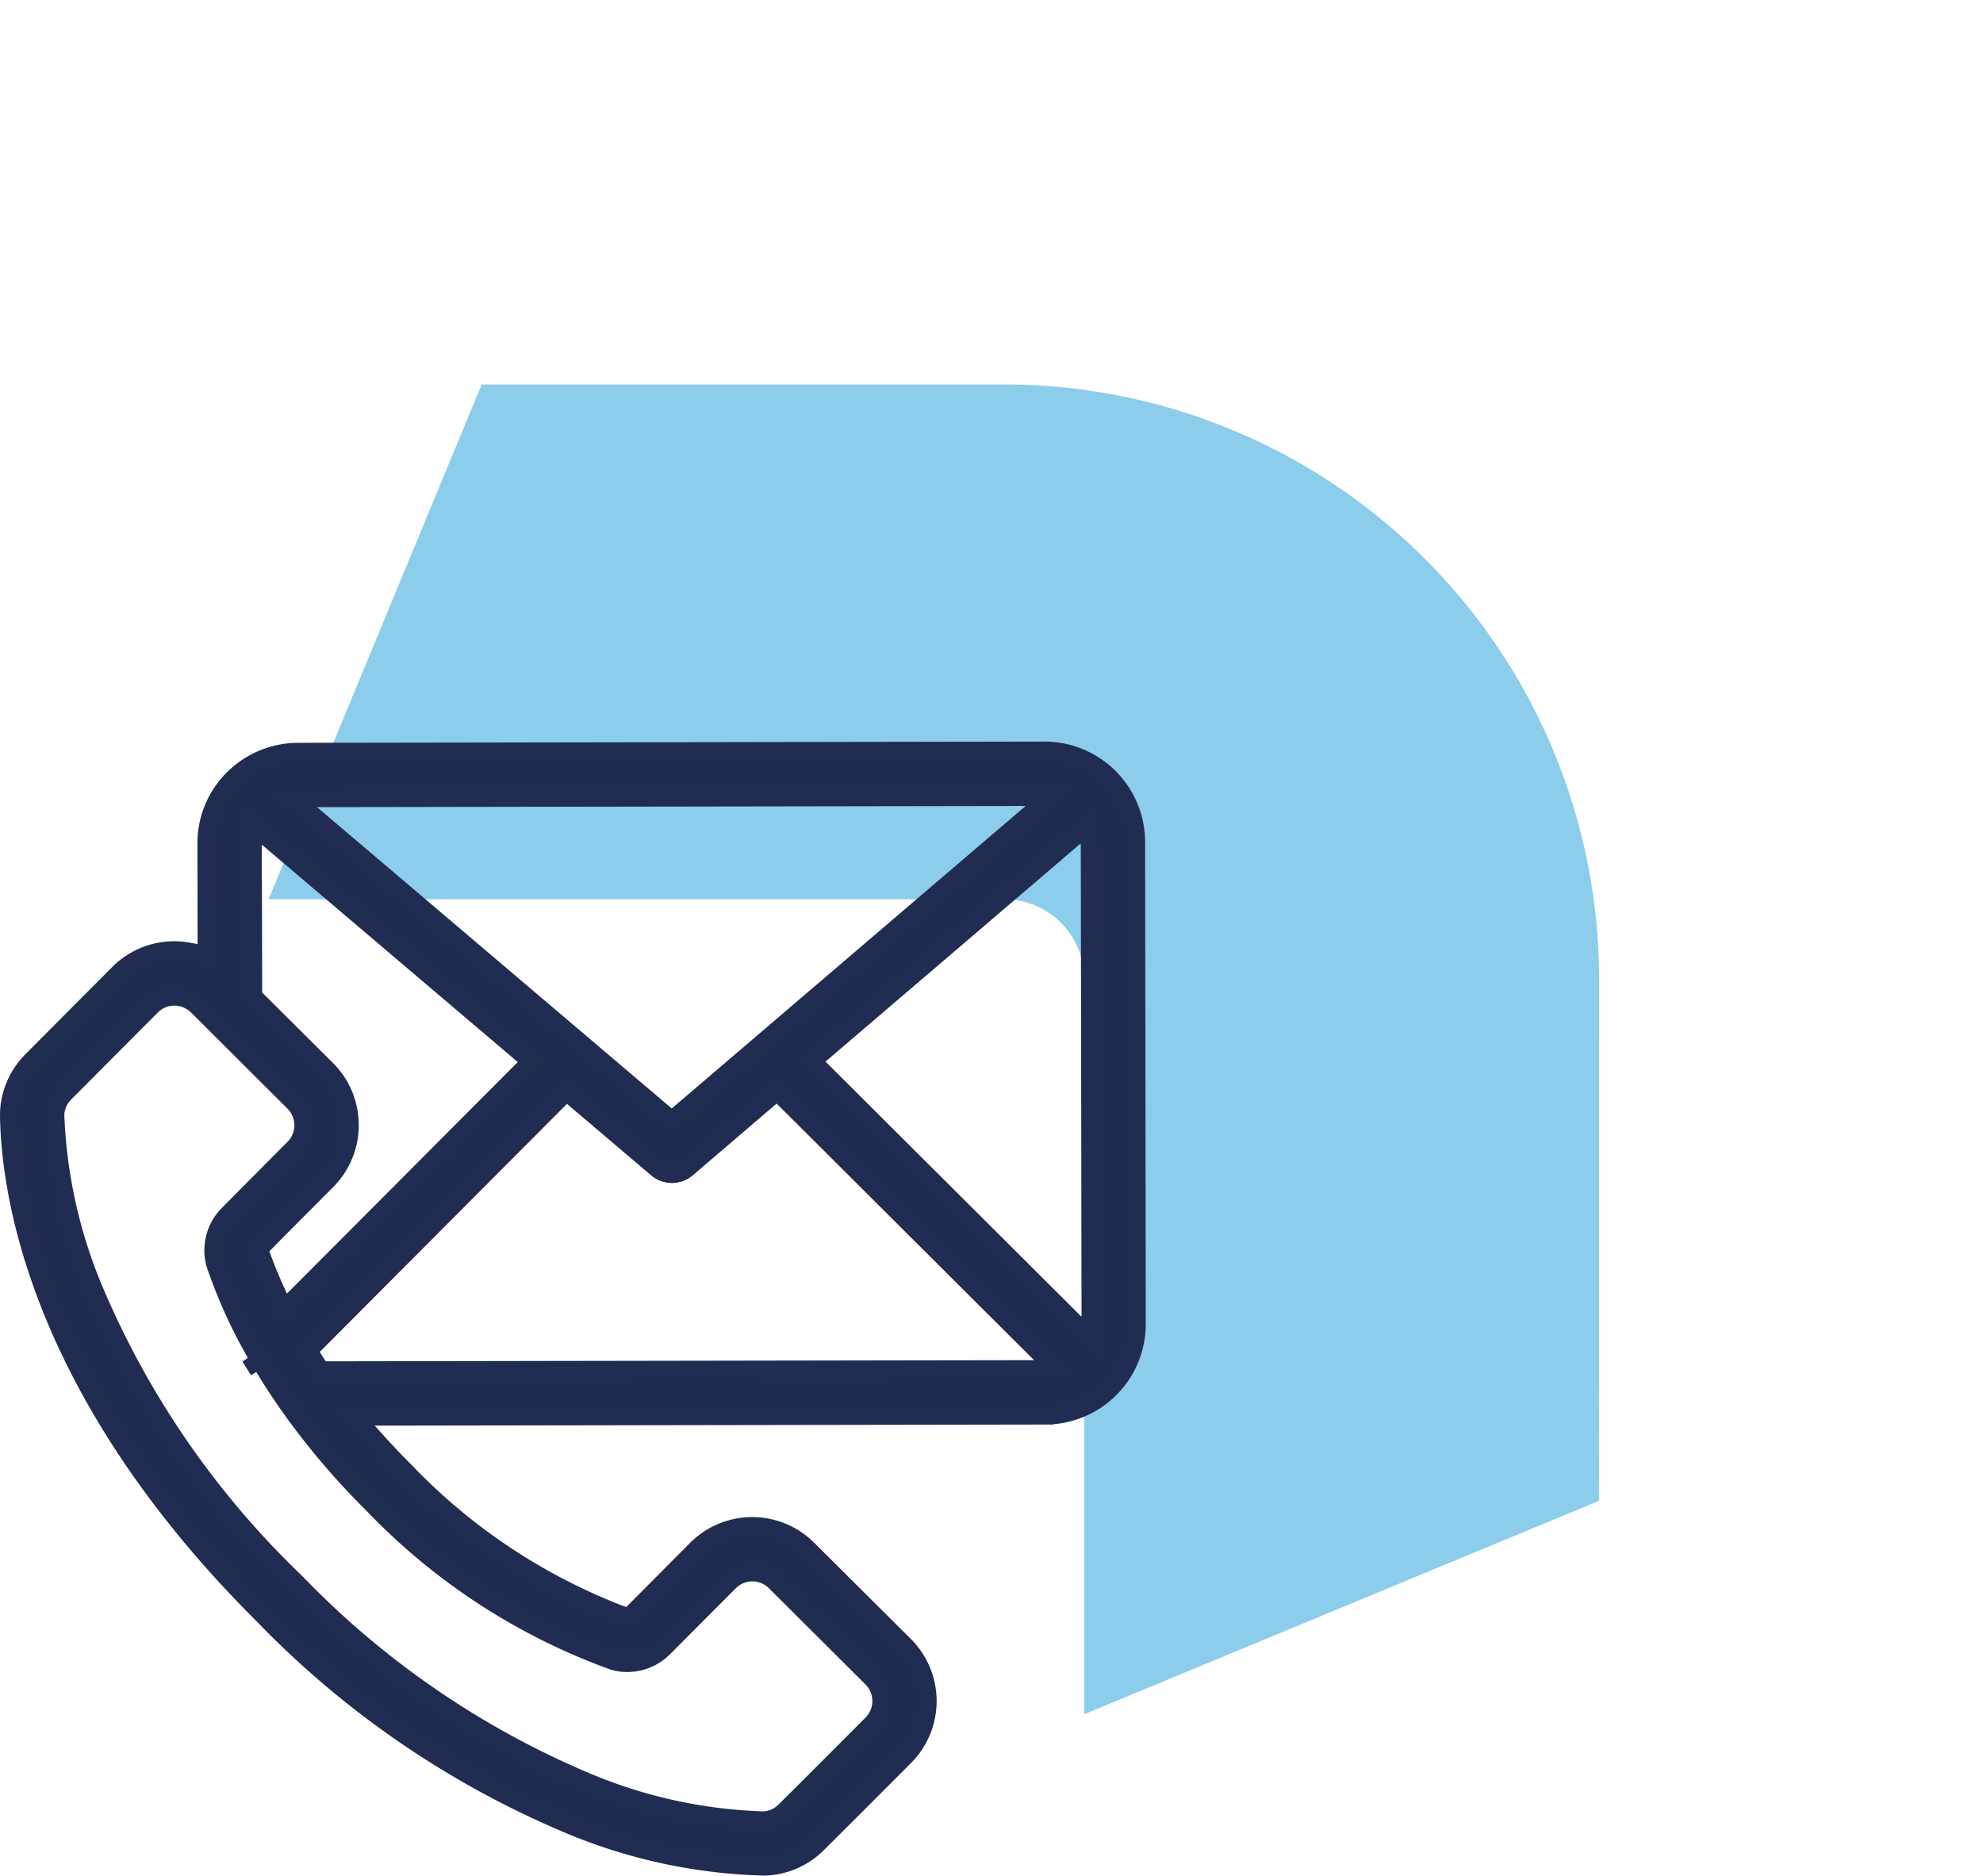
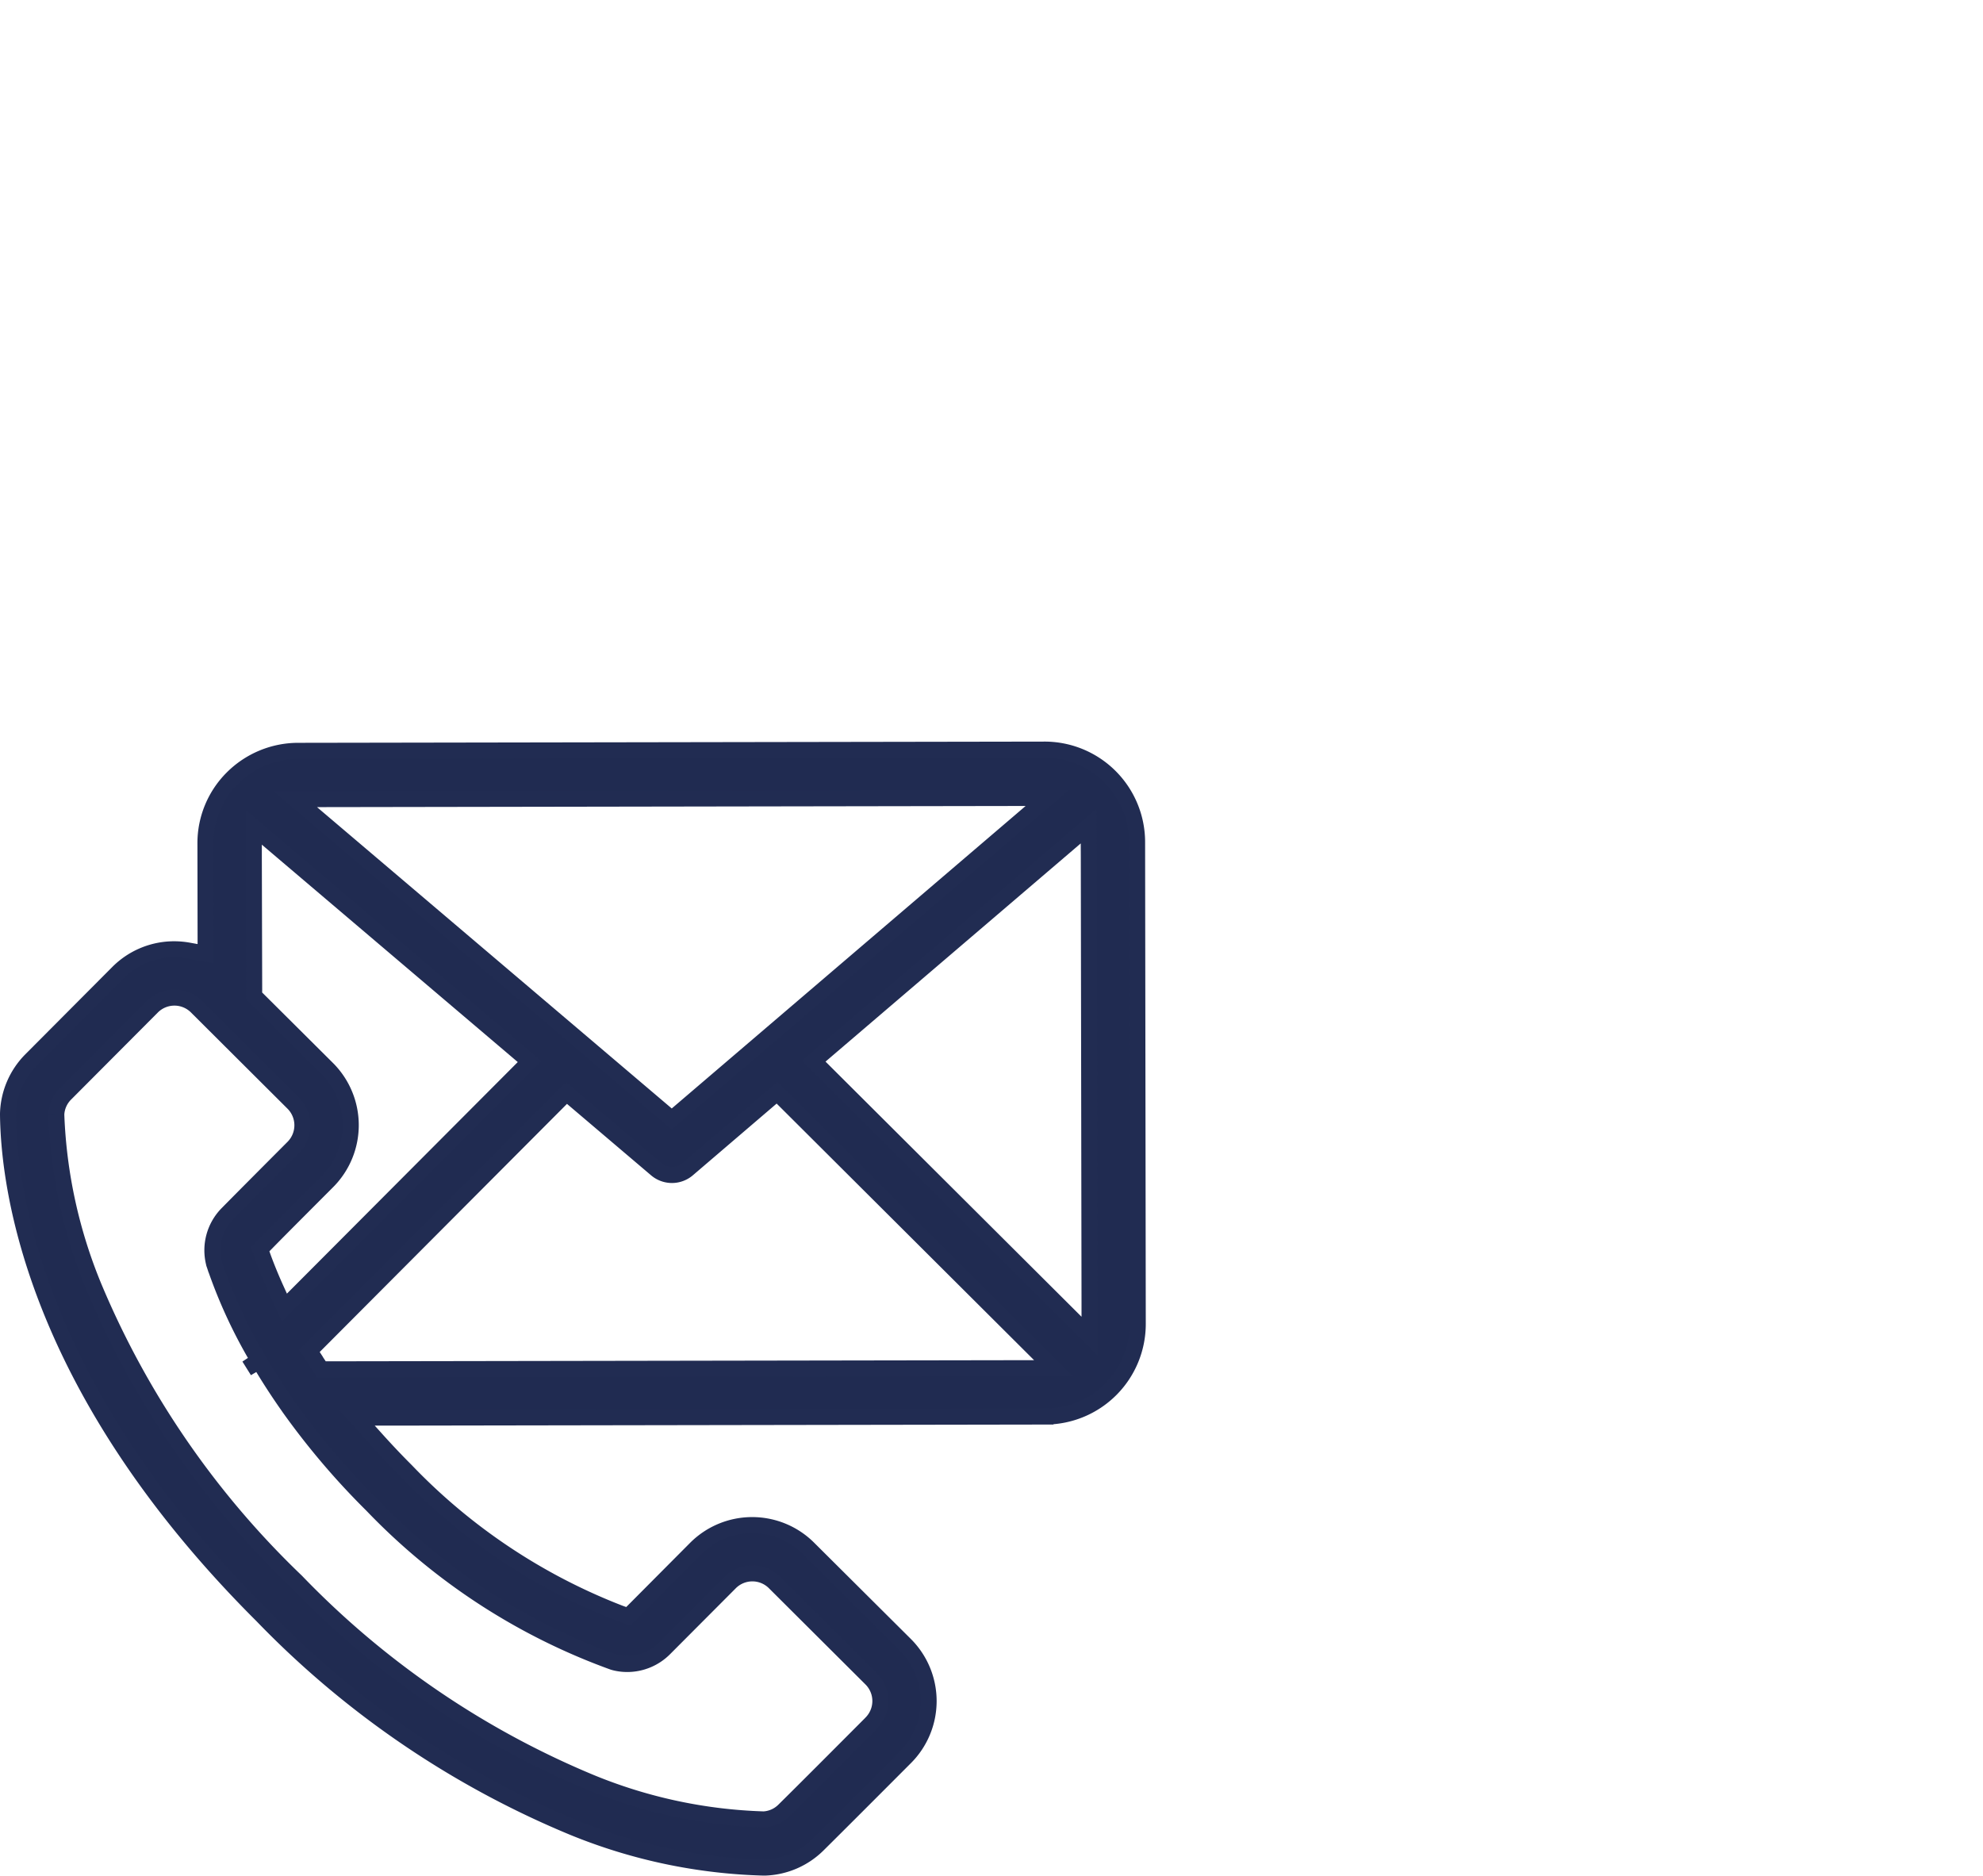
<svg xmlns="http://www.w3.org/2000/svg" width="77.34" height="73.152" viewBox="0 0 77.34 73.152">
  <g id="Kontakt" transform="translate(-269.687 -6325.25)">
    <g id="Group_6253" data-name="Group 6253">
      <g id="Arrow_Blue" data-name="Arrow Blue" transform="translate(310.652 6361.625) rotate(-45)" opacity="0.5">
-         <path id="Path_2189" data-name="Path 2189" d="M0,8.32l20.3,20.3a3.111,3.111,0,0,1,0,4.39L.023,53.289,20.106,61.6,34.5,47.21a23.208,23.208,0,0,0,0-32.786L20.077,0Z" transform="translate(-20.64 -30.802)" fill="#189cd8" />
-       </g>
+         </g>
      <g id="Group_562" data-name="Group 562" transform="translate(144.158 392.24)">
        <g id="Kompozycja_5" data-name="Kompozycja 5" transform="translate(147.875 5984.047)">
          <path id="Path_447" data-name="Path 447" d="M40.421,0,11.3.048A3.631,3.631,0,0,0,8.755,1.109,3.58,3.58,0,0,0,7.7,3.662l.006,3.632v.664l-.653-.118a3.206,3.206,0,0,0-.568-.053,3.09,3.09,0,0,0-2.2.914L.9,12.1A3.088,3.088,0,0,0,0,14.2v.038C.034,17.173,1.067,24.955,9.912,33.77a35.99,35.99,0,0,0,12.11,8.255A21.085,21.085,0,0,0,29.476,43.6h.034a3.077,3.077,0,0,0,2.085-.9c.8-.792,2.22-2.214,3.358-3.355l.042-.042a3.108,3.108,0,0,0-.007-4.4L31.22,31.153a3.108,3.108,0,0,0-4.4.007L24.44,33.552l-.247.248-.33-.117a23.046,23.046,0,0,1-8.334-5.554c-.363-.362-.722-.74-1.1-1.157l-.829-.921,1.239,0,25.622-.042a3.61,3.61,0,0,0,3.6-3.614L44.035,3.6A3.609,3.609,0,0,0,40.421,0ZM12.7,1.929l26.334-.043,1.5,0-1.141.976L26.245,14.1l-.358.306-.359-.305L12.341,2.9,11.2,1.931Zm-3.1,7.439L9.586,4.23l0-1.2.914.776,9.385,7.972.456.388-.423.425-8.573,8.6-.566.567-.33-.729c-.192-.424-.363-.845-.5-1.218l-.115-.327.243-.246c.6-.613,1.569-1.58,2.358-2.372l.024-.024a3.112,3.112,0,0,0-.007-4.4L9.757,9.76,9.595,9.6ZM14.2,29.463a24.575,24.575,0,0,0,9.4,6.119l.059.017a2,2,0,0,0,.5.061,2.043,2.043,0,0,0,1.437-.6l2.568-2.576a1.226,1.226,0,0,1,1.733,0l3.767,3.754a1.225,1.225,0,0,1,0,1.733L33.637,38c-1.144,1.147-2.566,2.574-3.366,3.363a1.216,1.216,0,0,1-.785.358h-.039a19.235,19.235,0,0,1-6.739-1.448,34.108,34.108,0,0,1-11.467-7.835A34.158,34.158,0,0,1,3.365,20.993a19.451,19.451,0,0,1-1.482-6.738v-.042a1.214,1.214,0,0,1,.353-.784l3.388-3.4a1.226,1.226,0,0,1,1.732,0l3.767,3.755a1.227,1.227,0,0,1,0,1.733l-.024.024c-.917.92-1.956,1.963-2.542,2.558a2.031,2.031,0,0,0-.524,1.927c0,.019.01.037.016.055a19.443,19.443,0,0,0,1.727,3.739l-.461.307h0l.477-.281q.526.893,1.137,1.761l.037.054A29.243,29.243,0,0,0,14.2,29.463Zm25.238-5.338-26.915.044h-.3l-.164-.248-.025-.037L12,23.826l-.245-.375.317-.318,9.35-9.381.36-.362.39.331,3.111,2.643a.942.942,0,0,0,1.222,0l3.1-2.653.388-.332.362.36,9.474,9.443.946.943ZM42.153,4.177l.028,17.359,0,1.336-.946-.943-9.388-9.356-.424-.423.455-.39,9.358-8,.911-.779Z" transform="translate(-22.033 -21.802)" fill="#202b51" stroke="#212c52" stroke-width="0.626" />
        </g>
      </g>
    </g>
  </g>
</svg>